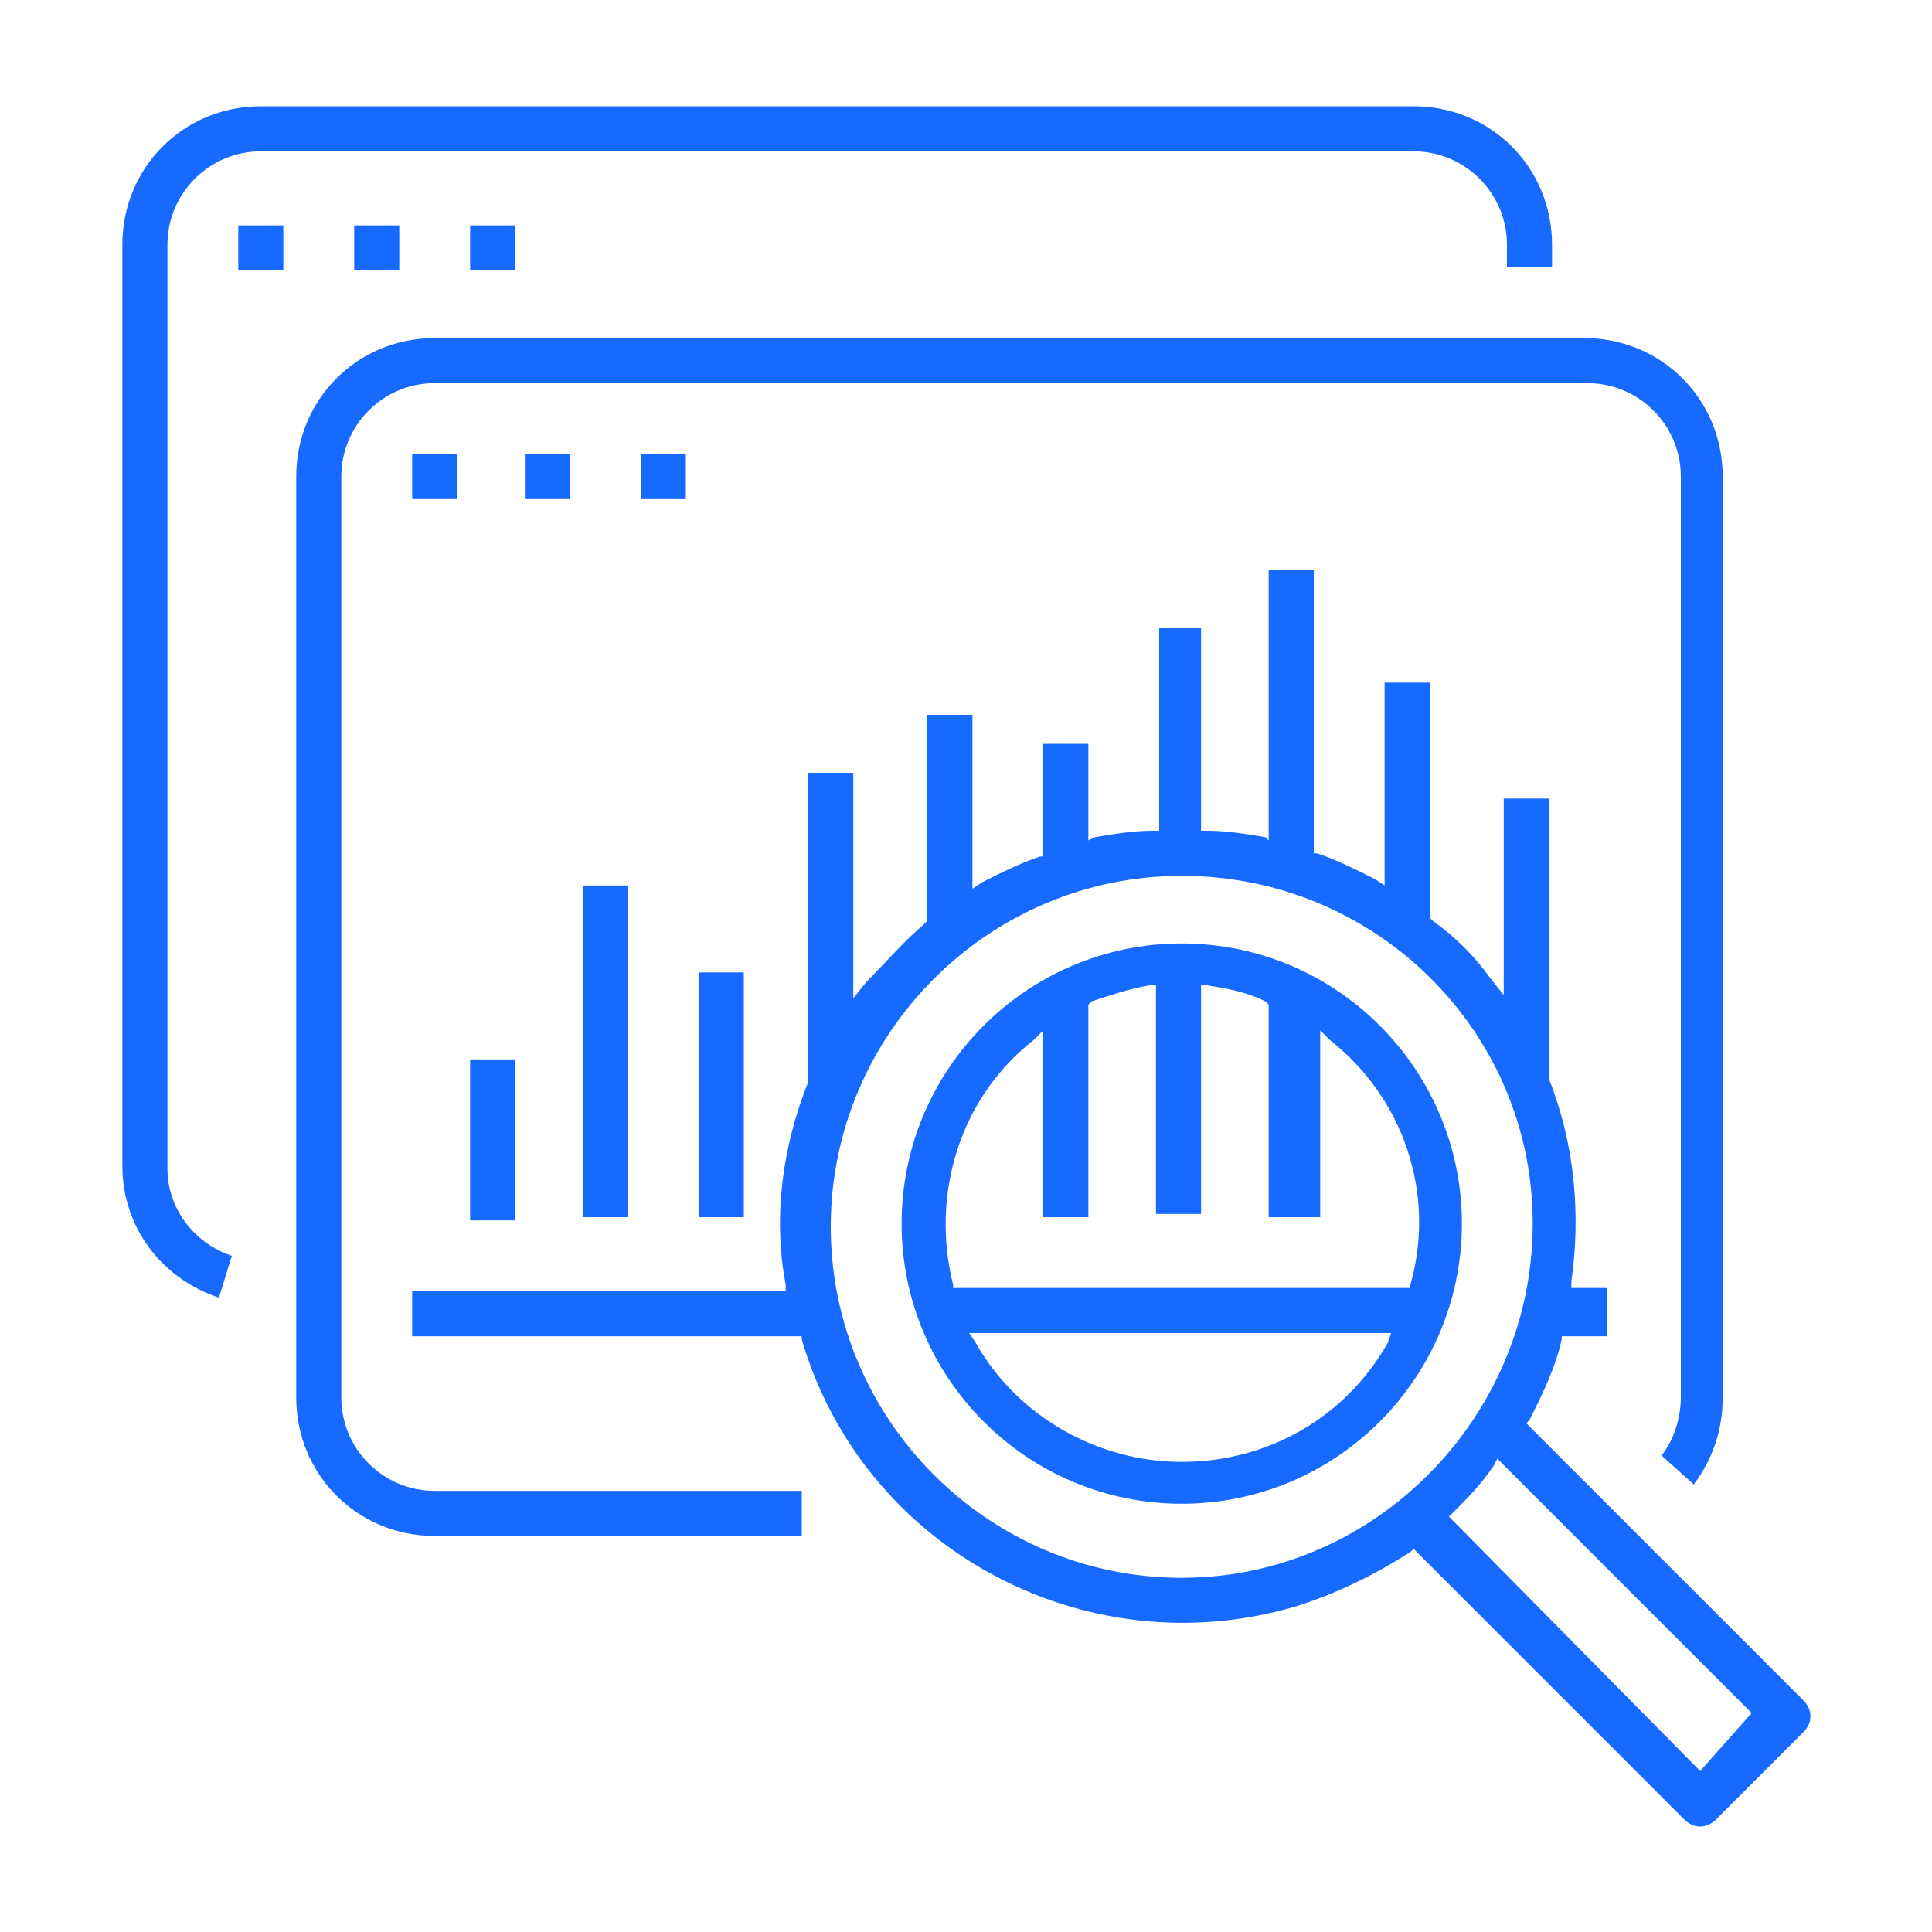
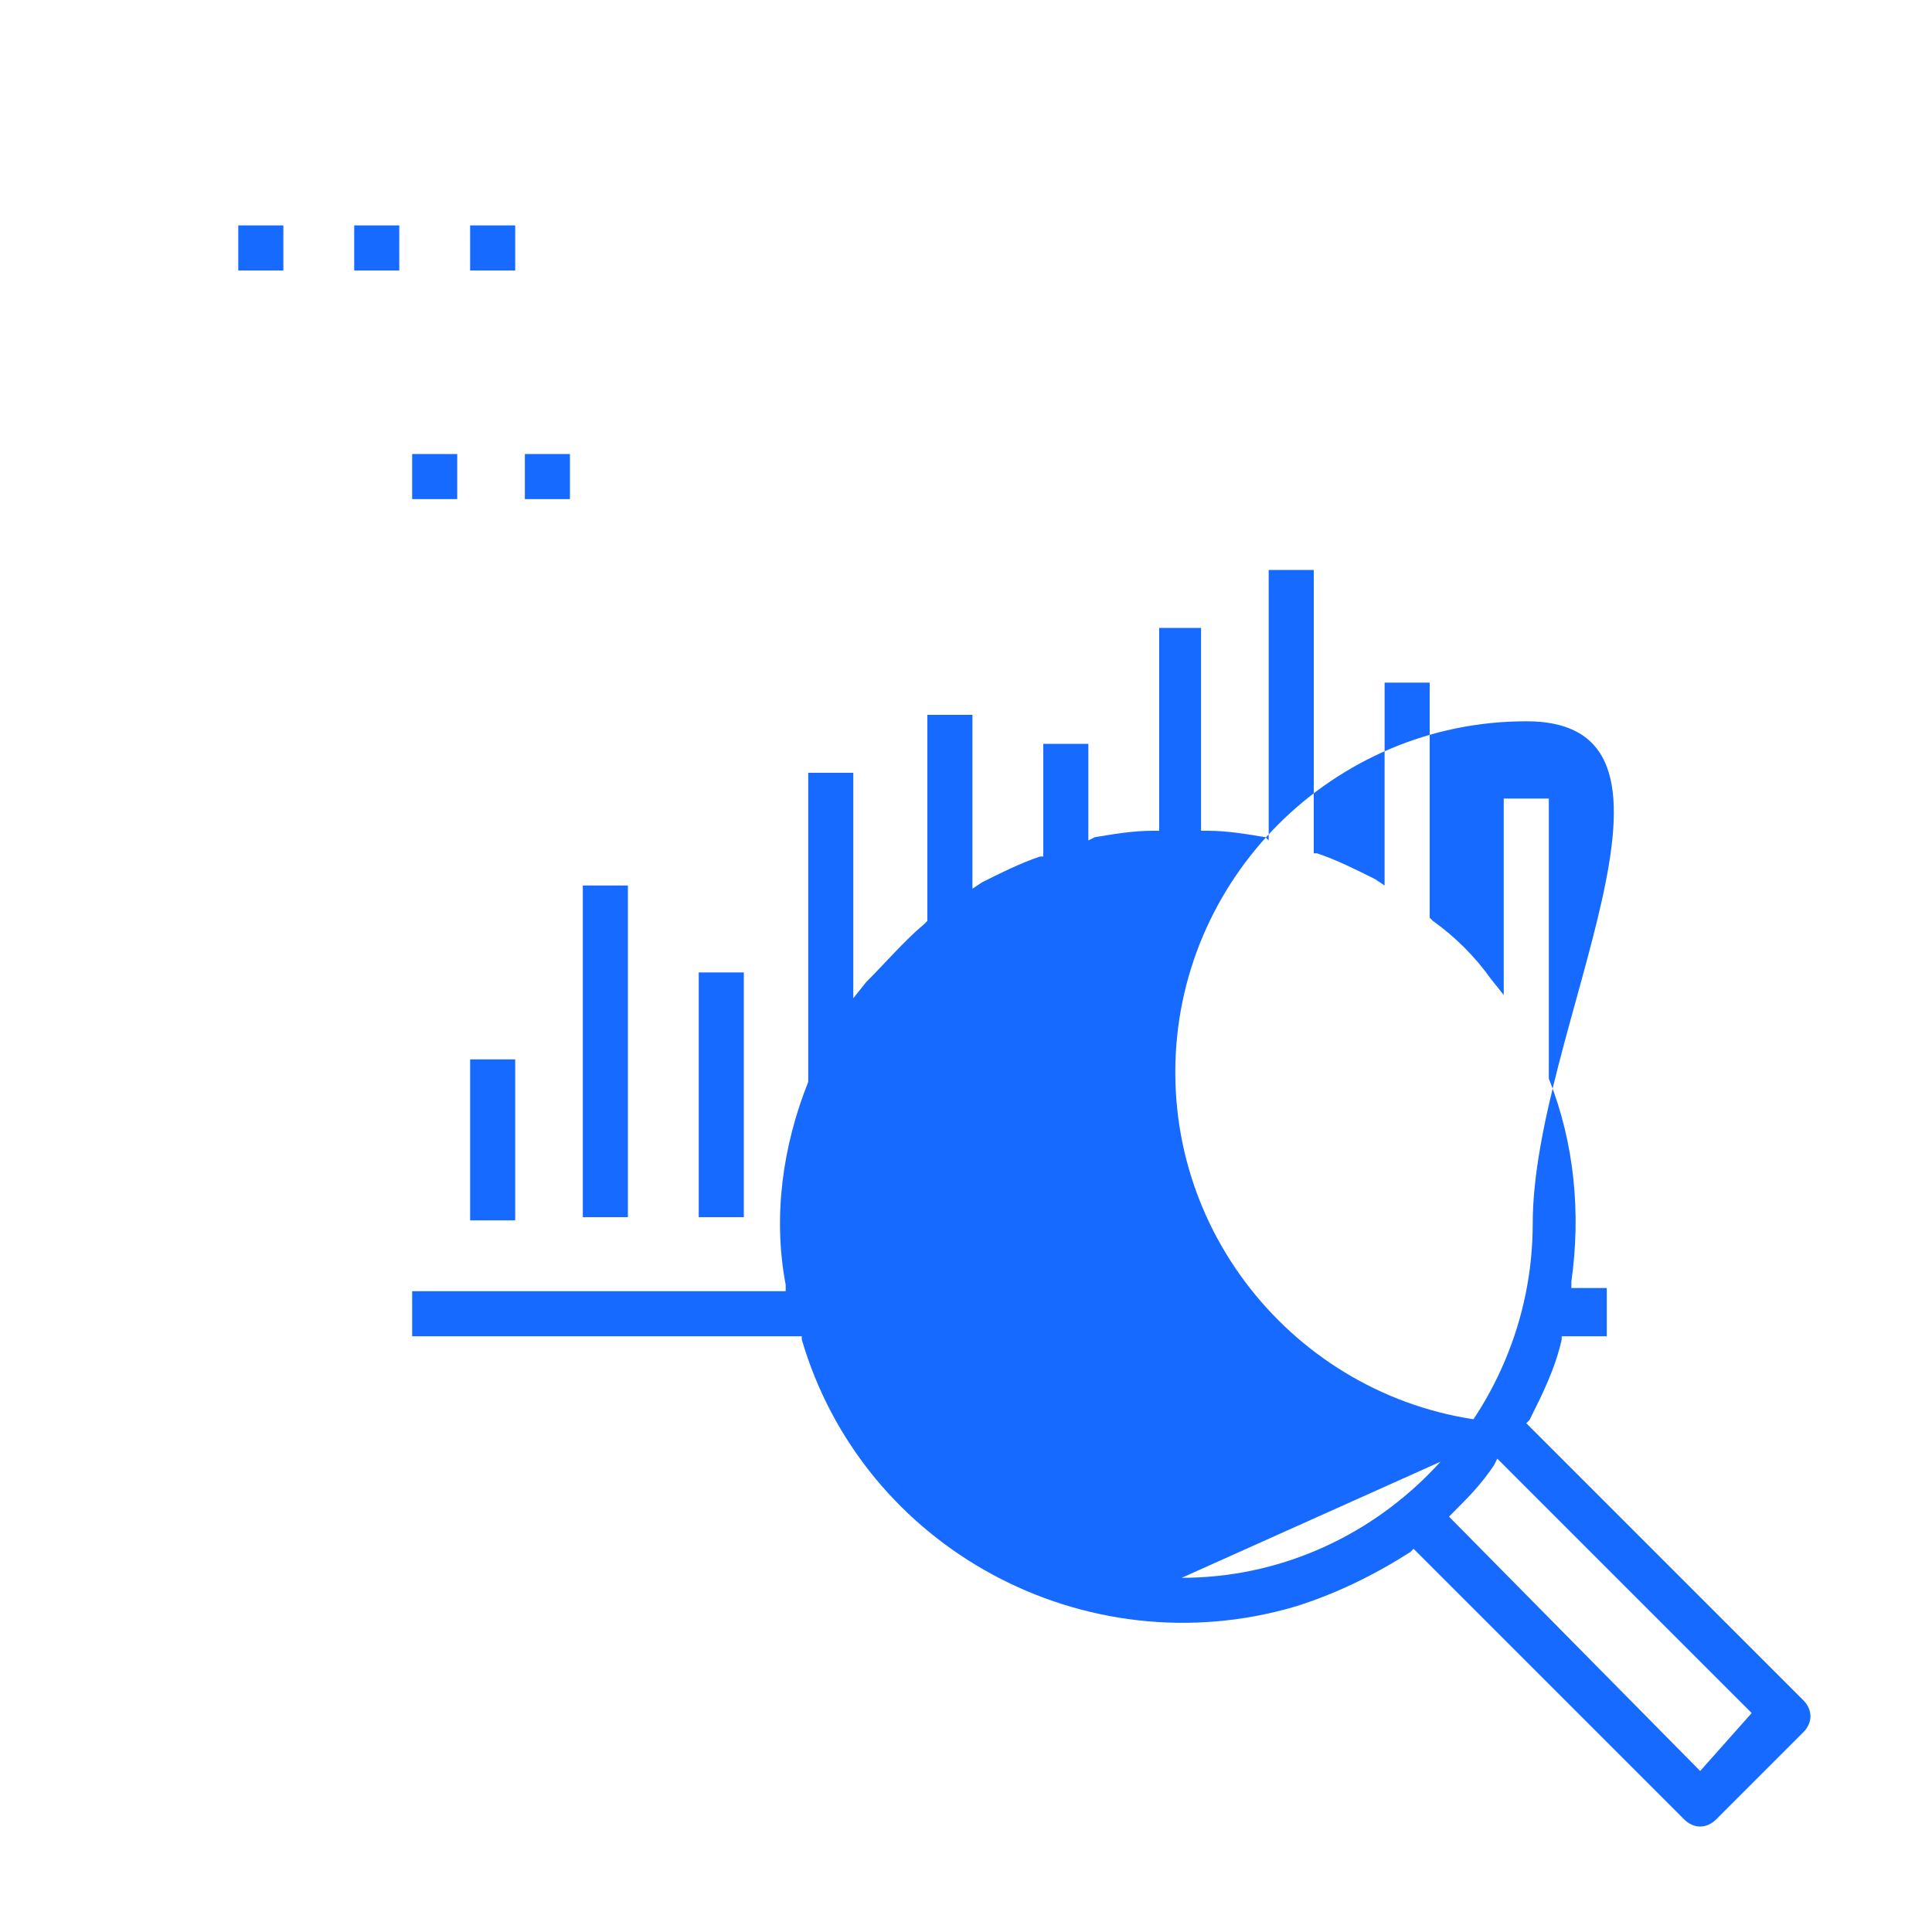
<svg xmlns="http://www.w3.org/2000/svg" version="1.1" id="Layer_1" x="0px" y="0px" width="60px" height="60px" viewBox="0 0 60 60" style="enable-background:new 0 0 60 60;" xml:space="preserve">
  <style type="text/css">
	.st0{fill:#176AFF;}
</style>
  <g>
    <g>
-       <path class="st0" d="M5.2,36.3V7.6c0-1.6,1.3-2.9,2.9-2.9h35.8c1.6,0,2.9,1.3,2.9,2.9v0.7h1.4V7.6c0-2.4-1.9-4.3-4.3-4.3H8.1    c-2.4,0-4.3,1.9-4.3,4.3v28.6c0,1.9,1.2,3.5,3,4.1L7.2,39C6,38.6,5.2,37.5,5.2,36.3z" />
      <rect x="7.4" y="7" class="st0" width="1.4" height="1.4" />
      <rect x="11" y="7" class="st0" width="1.4" height="1.4" />
      <rect x="14.6" y="7" class="st0" width="1.4" height="1.4" />
-       <path class="st0" d="M47.4,44.2l0.1-0.1c0.4-0.8,0.8-1.6,1-2.5l0-0.1h1.4V40h-1.1l0-0.2c0.3-2.1,0.1-4.3-0.7-6.3l0-0.1v-8.6h-1.4    v6.1l-0.4-0.5c-0.5-0.7-1.1-1.3-1.8-1.8l-0.1-0.1v-7.3h-1.4v6.3l-0.3-0.2c-0.6-0.3-1.2-0.6-1.8-0.8l-0.1,0v-8.8h-1.4v8.4L39.3,26    c-0.6-0.1-1.2-0.2-1.8-0.2l-0.2,0v-6.3H36v6.3l-0.2,0c-0.6,0-1.2,0.1-1.8,0.2l-0.2,0.1v-3h-1.4v3.5l-0.1,0    c-0.6,0.2-1.2,0.5-1.8,0.8l-0.3,0.2v-5.4h-1.4v6.4l-0.1,0.1c-0.6,0.5-1.2,1.2-1.8,1.8l-0.4,0.5v-7h-1.4l0,9.6    c-0.8,2-1.1,4.2-0.7,6.3l0,0.2H12.8v1.4h12.1l0,0.1c1.9,6.5,8.8,10.2,15.3,8.3c1.3-0.4,2.5-1,3.6-1.7l0.1-0.1l8.4,8.4    c0.3,0.3,0.7,0.3,1,0l2.7-2.7c0.3-0.3,0.3-0.7,0-1L47.4,44.2z M36.7,49c-6,0-10.9-4.9-10.9-10.9c0-6,4.9-10.9,10.9-10.9    S47.6,32,47.6,38S42.7,49,36.7,49z M52.8,55L45,47.1l0.1-0.1c0.5-0.5,0.9-0.9,1.3-1.5l0.1-0.2l7.9,7.9L52.8,55z" />
-       <path class="st0" d="M36.7,29.3c-4.8,0-8.7,3.9-8.7,8.7s3.9,8.7,8.7,8.7s8.7-3.9,8.7-8.7C45.4,33.2,41.5,29.3,36.7,29.3z     M43.1,41.7c-1.3,2.3-3.7,3.7-6.4,3.7c-2.6,0-5.1-1.4-6.4-3.7l-0.2-0.3h13.1L43.1,41.7z M43.8,40H29.6l0-0.1    c-0.7-2.8,0.2-5.8,2.5-7.6l0.3-0.3v5.8h1.4v-6.6l0.1-0.1c0.6-0.2,1.2-0.4,1.8-0.5l0.2,0v7.1h1.4v-7.1l0.2,0    c0.6,0.1,1.2,0.2,1.8,0.5l0.1,0.1v6.6H41v-5.8l0.3,0.3c2.3,1.8,3.3,4.8,2.5,7.6L43.8,40z" />
-       <path class="st0" d="M10.6,43.4V14.8c0-1.6,1.3-2.9,2.9-2.9h35.8c1.6,0,2.9,1.3,2.9,2.9v28.6c0,0.6-0.2,1.3-0.6,1.8l1,0.9    c0.6-0.8,0.9-1.7,0.9-2.7V14.8c0-2.4-1.9-4.3-4.3-4.3H13.5c-2.4,0-4.3,1.9-4.3,4.3v28.6c0,2.4,1.9,4.3,4.3,4.3h11.4v-1.4H13.5    C11.9,46.3,10.6,45,10.6,43.4z" />
+       <path class="st0" d="M47.4,44.2l0.1-0.1c0.4-0.8,0.8-1.6,1-2.5l0-0.1h1.4V40h-1.1l0-0.2c0.3-2.1,0.1-4.3-0.7-6.3l0-0.1v-8.6h-1.4    v6.1l-0.4-0.5c-0.5-0.7-1.1-1.3-1.8-1.8l-0.1-0.1v-7.3h-1.4v6.3l-0.3-0.2c-0.6-0.3-1.2-0.6-1.8-0.8l-0.1,0v-8.8h-1.4v8.4L39.3,26    c-0.6-0.1-1.2-0.2-1.8-0.2l-0.2,0v-6.3H36v6.3l-0.2,0c-0.6,0-1.2,0.1-1.8,0.2l-0.2,0.1v-3h-1.4v3.5l-0.1,0    c-0.6,0.2-1.2,0.5-1.8,0.8l-0.3,0.2v-5.4h-1.4v6.4l-0.1,0.1c-0.6,0.5-1.2,1.2-1.8,1.8l-0.4,0.5v-7h-1.4l0,9.6    c-0.8,2-1.1,4.2-0.7,6.3l0,0.2H12.8v1.4h12.1l0,0.1c1.9,6.5,8.8,10.2,15.3,8.3c1.3-0.4,2.5-1,3.6-1.7l0.1-0.1l8.4,8.4    c0.3,0.3,0.7,0.3,1,0l2.7-2.7c0.3-0.3,0.3-0.7,0-1L47.4,44.2z c-6,0-10.9-4.9-10.9-10.9c0-6,4.9-10.9,10.9-10.9    S47.6,32,47.6,38S42.7,49,36.7,49z M52.8,55L45,47.1l0.1-0.1c0.5-0.5,0.9-0.9,1.3-1.5l0.1-0.2l7.9,7.9L52.8,55z" />
      <rect x="12.8" y="14.1" class="st0" width="1.4" height="1.4" />
      <rect x="16.3" y="14.1" class="st0" width="1.4" height="1.4" />
-       <rect x="19.9" y="14.1" class="st0" width="1.4" height="1.4" />
      <rect x="14.6" y="32.9" class="st0" width="1.4" height="5" />
      <rect x="18.1" y="27.5" class="st0" width="1.4" height="10.3" />
      <rect x="21.7" y="30.2" class="st0" width="1.4" height="7.6" />
    </g>
  </g>
</svg>